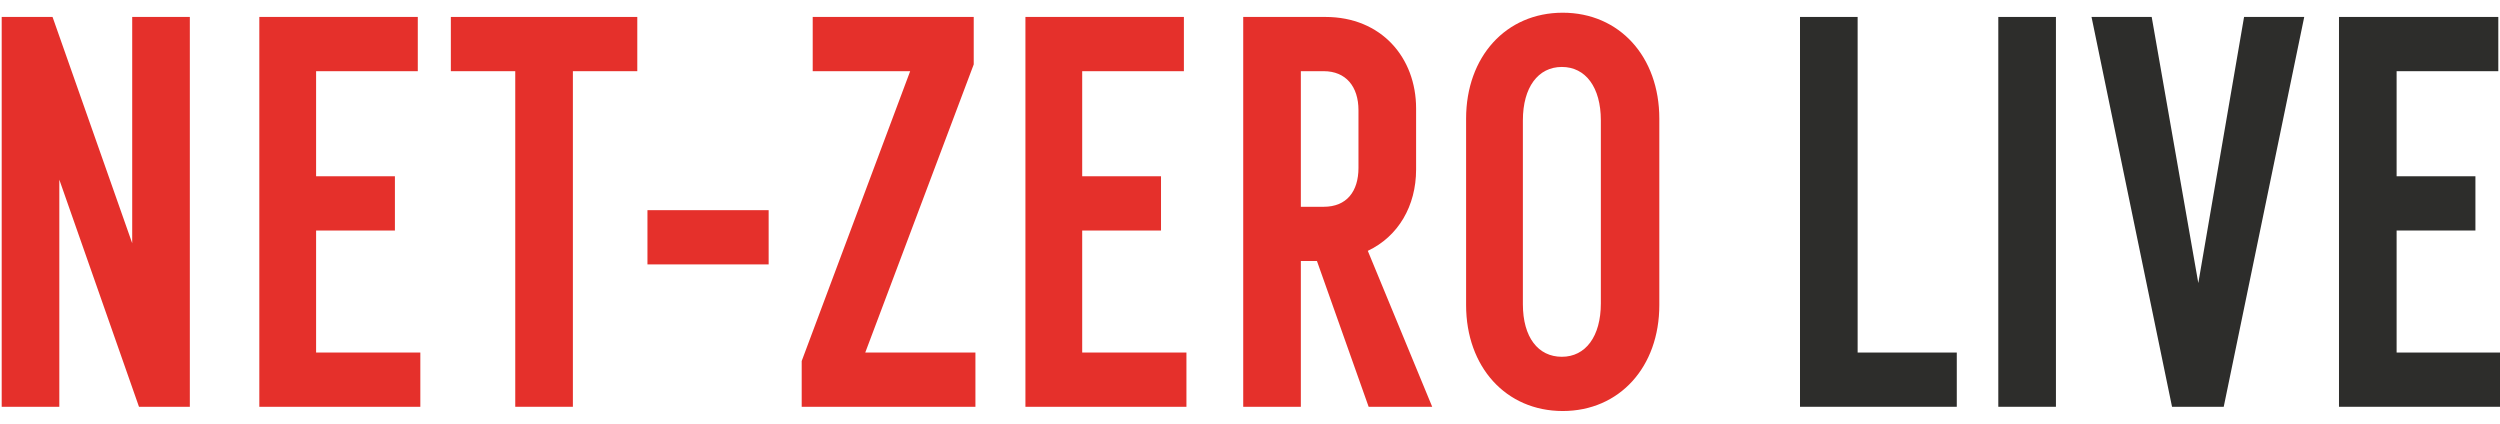
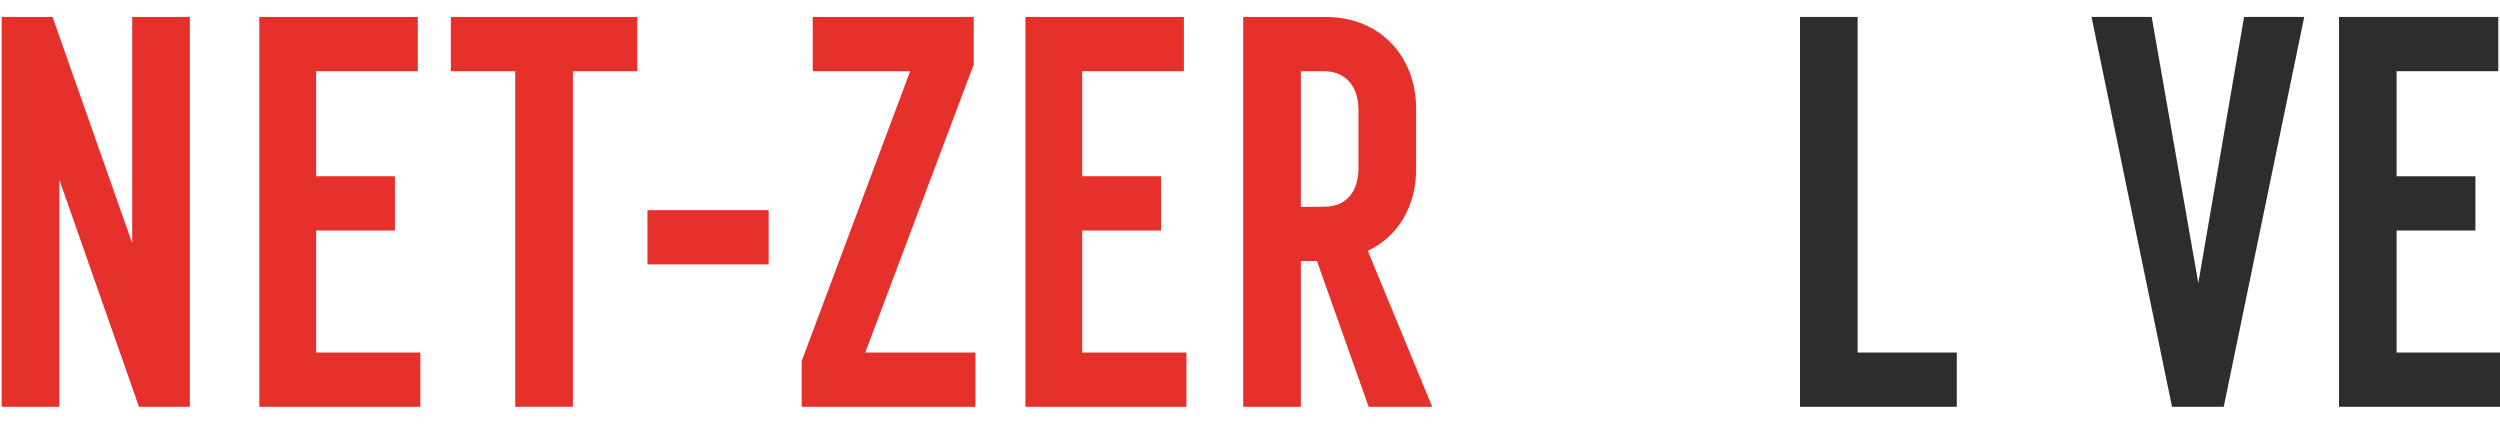
<svg xmlns="http://www.w3.org/2000/svg" version="1.1" id="Layer_1" x="0px" y="0px" width="295px" height="50px" viewBox="0 0 295 50" style="enable-background:new 0 0 295 50;" xml:space="preserve">
  <style type="text/css">
	.st0{fill:#E5302B;}
	.st1{fill:#2D2D2B;}
</style>
  <g>
    <g>
      <path class="st0" d="M22.4,2v46h-6L7,21.2V48H0.2V2h6l9.4,26.7V2H22.4z" />
      <path class="st0" d="M30.6,2h18.7v6.4h-12v12.4h9.3v6.4h-9.3v14.4h12.3V48H30.6V2z" />
      <path class="st0" d="M53.1,2h22.1v6.4h-7.6V48h-6.8V8.4h-7.6V2z" />
      <path class="st0" d="M90.7,24.8v6.4H76.4v-6.4H90.7z" />
      <path class="st0" d="M115.1,41.6V48H94.6v-5.4l12.8-34.2H95.9V2h19v5.6l-12.8,34H115.1z" />
      <path class="st0" d="M121,2h18.7v6.4h-12v12.4h9.3v6.4h-9.3v14.4h12.3V48H121V2z" />
      <path class="st0" d="M161.5,48l-6.1-17.2h-1.9V48h-6.8V2h9.7c6.6,0,10.7,4.8,10.7,10.8V20c0,4.3-2.1,7.9-5.7,9.6L169,48H161.5z     M153.5,24.4h2.7c2.7,0,4.1-1.8,4.1-4.6V13c0-2.8-1.5-4.6-4.1-4.6h-2.7V24.4z" />
-       <path class="st0" d="M173,14c0-7.3,4.7-12.5,11.4-12.5s11.4,5.2,11.4,12.5V36c0,7.3-4.7,12.5-11.4,12.5S173,43.3,173,36V14z     M184.3,42.1c2.8,0,4.6-2.4,4.6-6.3V14.2c0-3.9-1.8-6.3-4.6-6.3c-2.8,0-4.6,2.4-4.6,6.3v21.7C179.7,39.8,181.5,42.1,184.3,42.1z" />
    </g>
    <g>
      <path class="st1" d="M230.9,41.6V48h-18.5V2h6.8v39.6H230.9z" />
-       <path class="st1" d="M242.6,2v46h-6.8V2H242.6z" />
      <path class="st1" d="M253.9,2l5.5,31.4L264.8,2h7.1l-9.5,46h-6.1l-9.5-46H253.9z" />
      <path class="st1" d="M276.1,2h18.7v6.4h-12v12.4h9.3v6.4h-9.3v14.4h12.3V48h-19.1V2z" />
    </g>
  </g>
</svg>